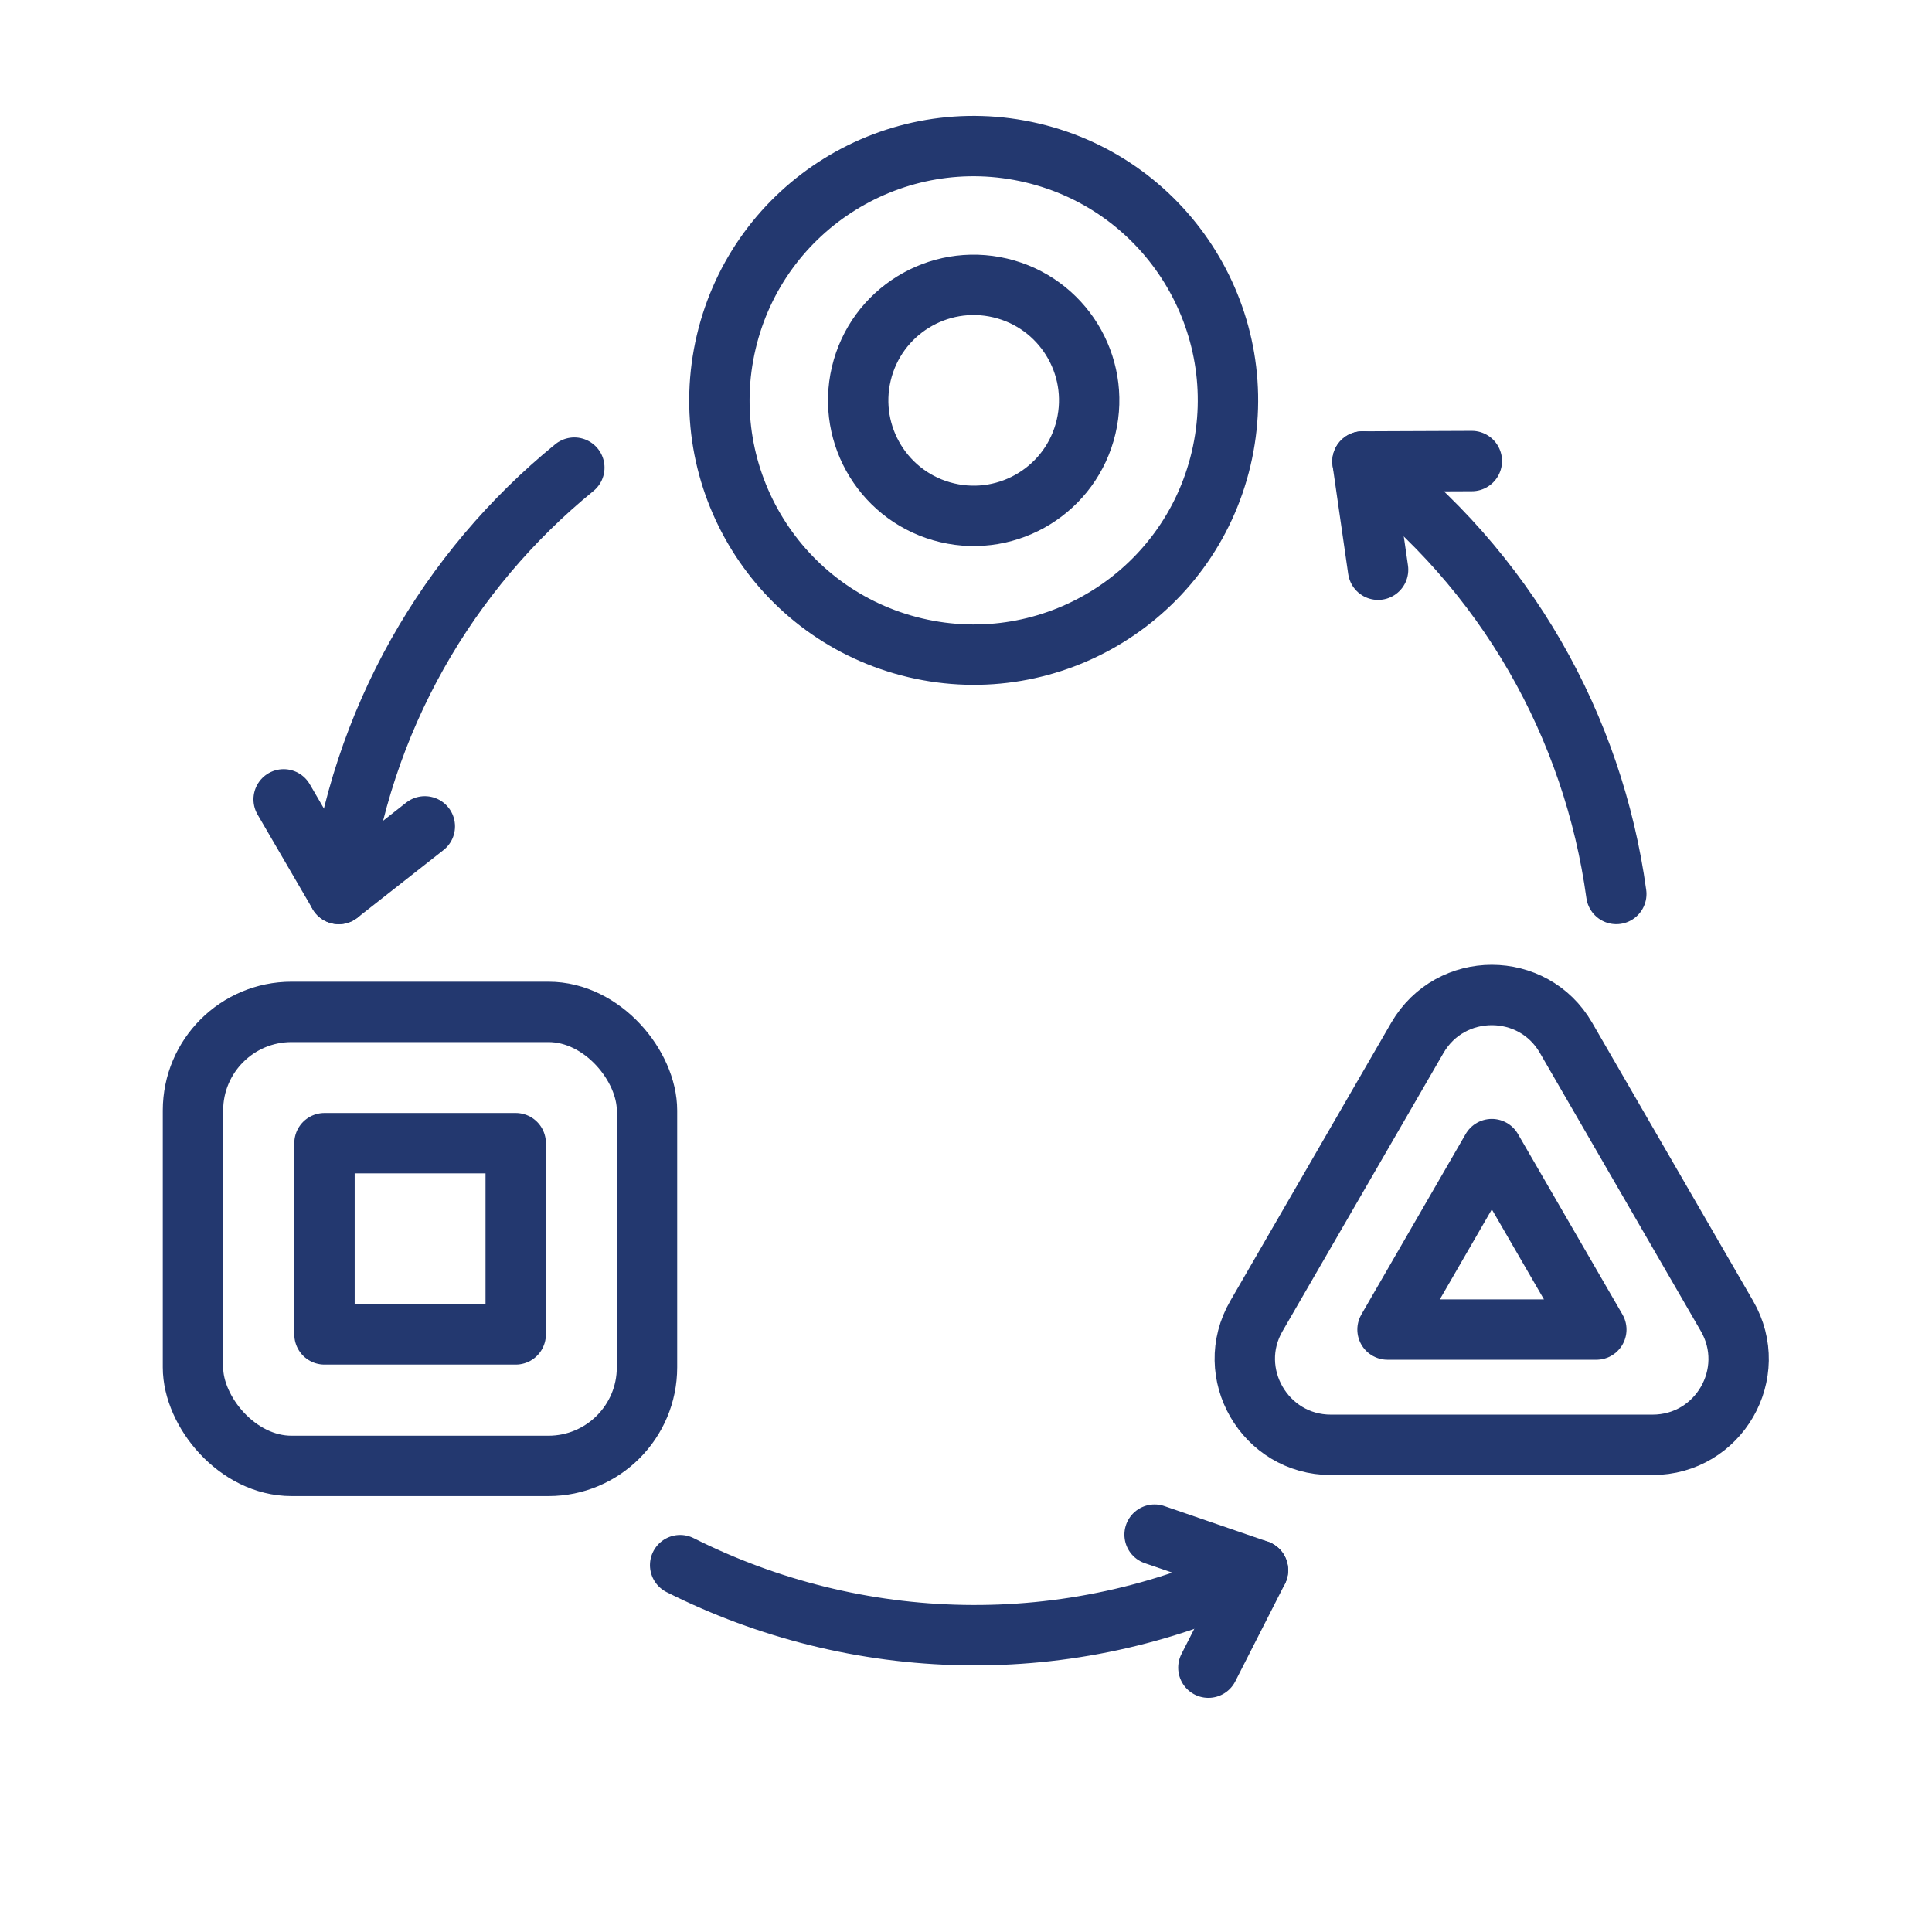
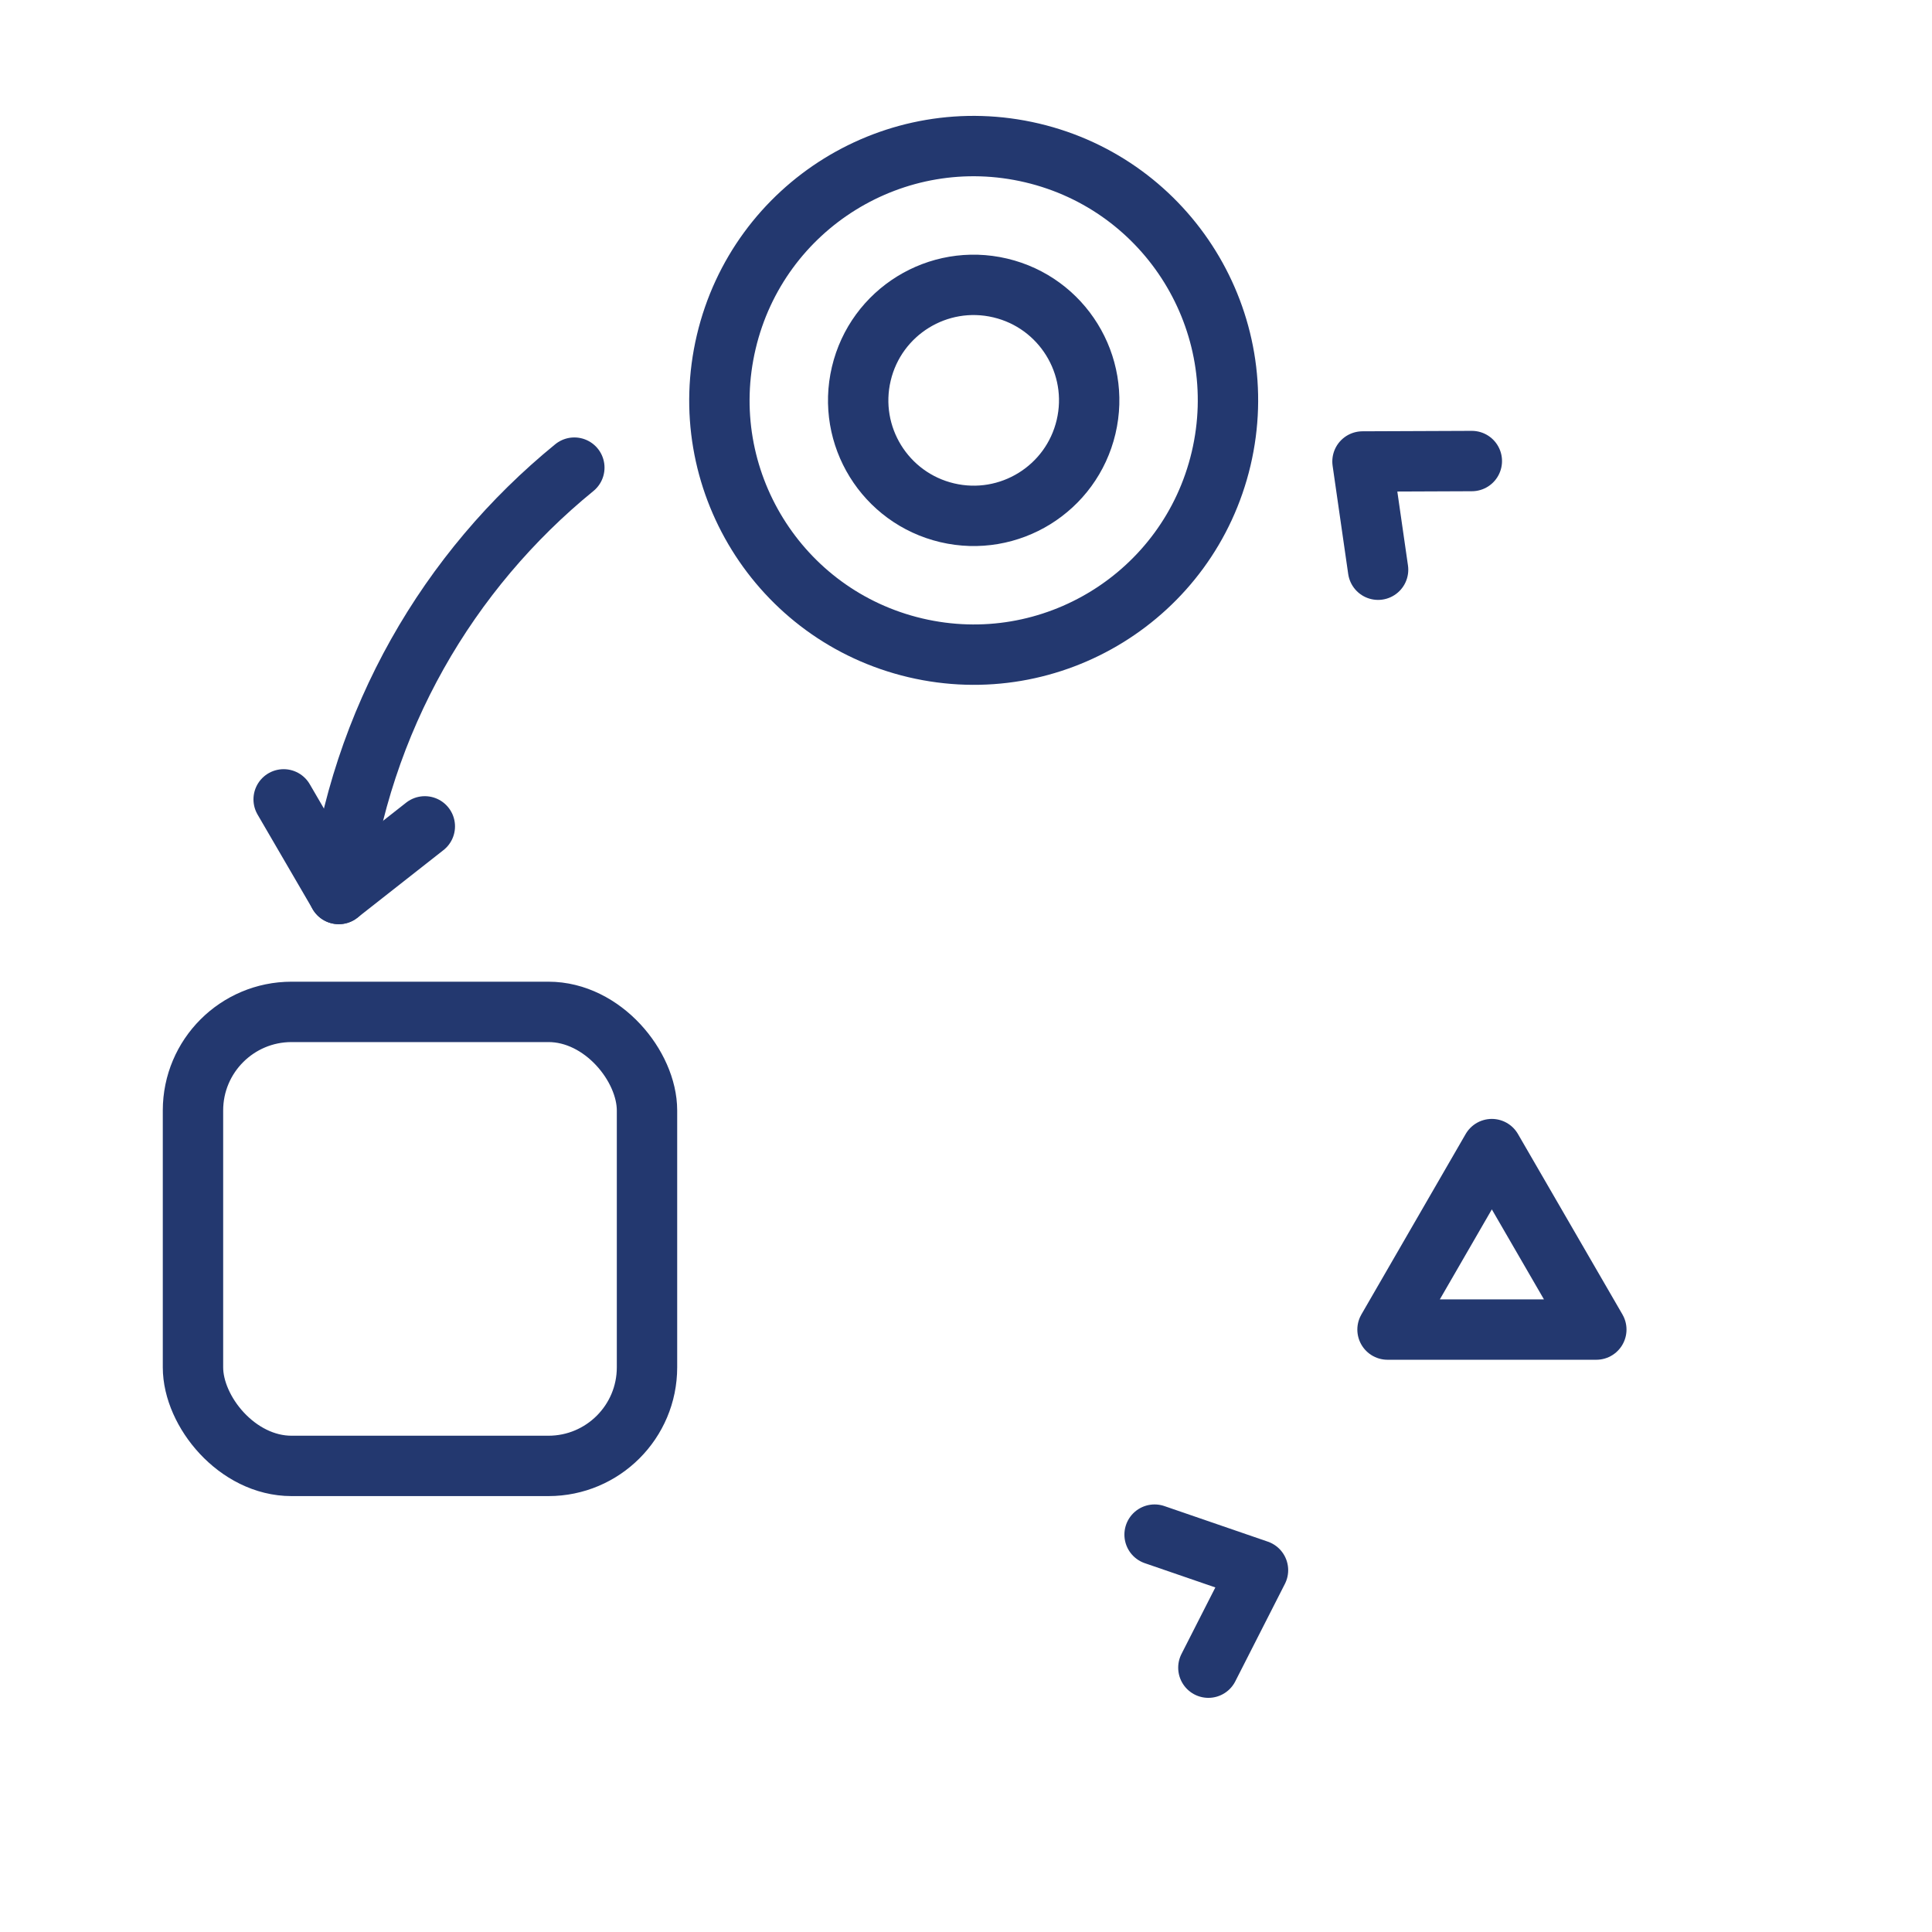
<svg xmlns="http://www.w3.org/2000/svg" id="Layer_1" viewBox="0 0 88 88">
  <defs>
    <style>.cls-1{stroke:#23386f;stroke-linecap:round;stroke-linejoin:round;stroke-width:2.75px;}.cls-1,.cls-2{fill:none;}.cls-2{stroke-width:0px;}</style>
  </defs>
  <rect class="cls-2" x="-5.1" y="-5.1" width="98.2" height="98.2" />
  <polyline class="cls-1" points="19.35 37.64 15.43 40.72 12.92 36.41" />
  <path class="cls-1" d="M15.43,40.72c.98-7.93,4.99-14.74,10.73-19.42" />
  <polyline class="cls-1" points="52.59 69.9 57.3 71.52 55.04 75.96" />
-   <path class="cls-1" d="M57.3,71.52c-8.66,4.18-18.35,3.78-26.32-.23" />
  <polyline class="cls-1" points="62.77 25.95 62.06 21.02 67.04 21" />
-   <path class="cls-1" d="M62.06,21.02c6.58,4.96,10.52,12.13,11.56,19.7" />
  <rect class="cls-1" x="8.79" y="46.09" width="20.68" height="20.68" rx="4.49" ry="4.49" />
-   <rect class="cls-1" x="14.78" y="52.07" width="8.71" height="8.71" />
-   <path class="cls-1" d="M75.29,65.81h-14.67c-3.01,0-4.9-3.27-3.39-5.87l7.33-12.67c1.51-2.6,5.27-2.6,6.77,0l7.33,12.67c1.51,2.61-.37,5.87-3.39,5.87Z" />
  <polygon class="cls-1" points="72.71 60.56 63.2 60.56 67.95 52.34 72.71 60.56" />
  <circle class="cls-1" cx="44.35" cy="18.24" r="11.58" transform="translate(16.41 57.21) rotate(-76.72)" />
  <circle class="cls-1" cx="44.35" cy="18.24" r="5.26" transform="translate(16.41 57.21) rotate(-76.72)" />
</svg>